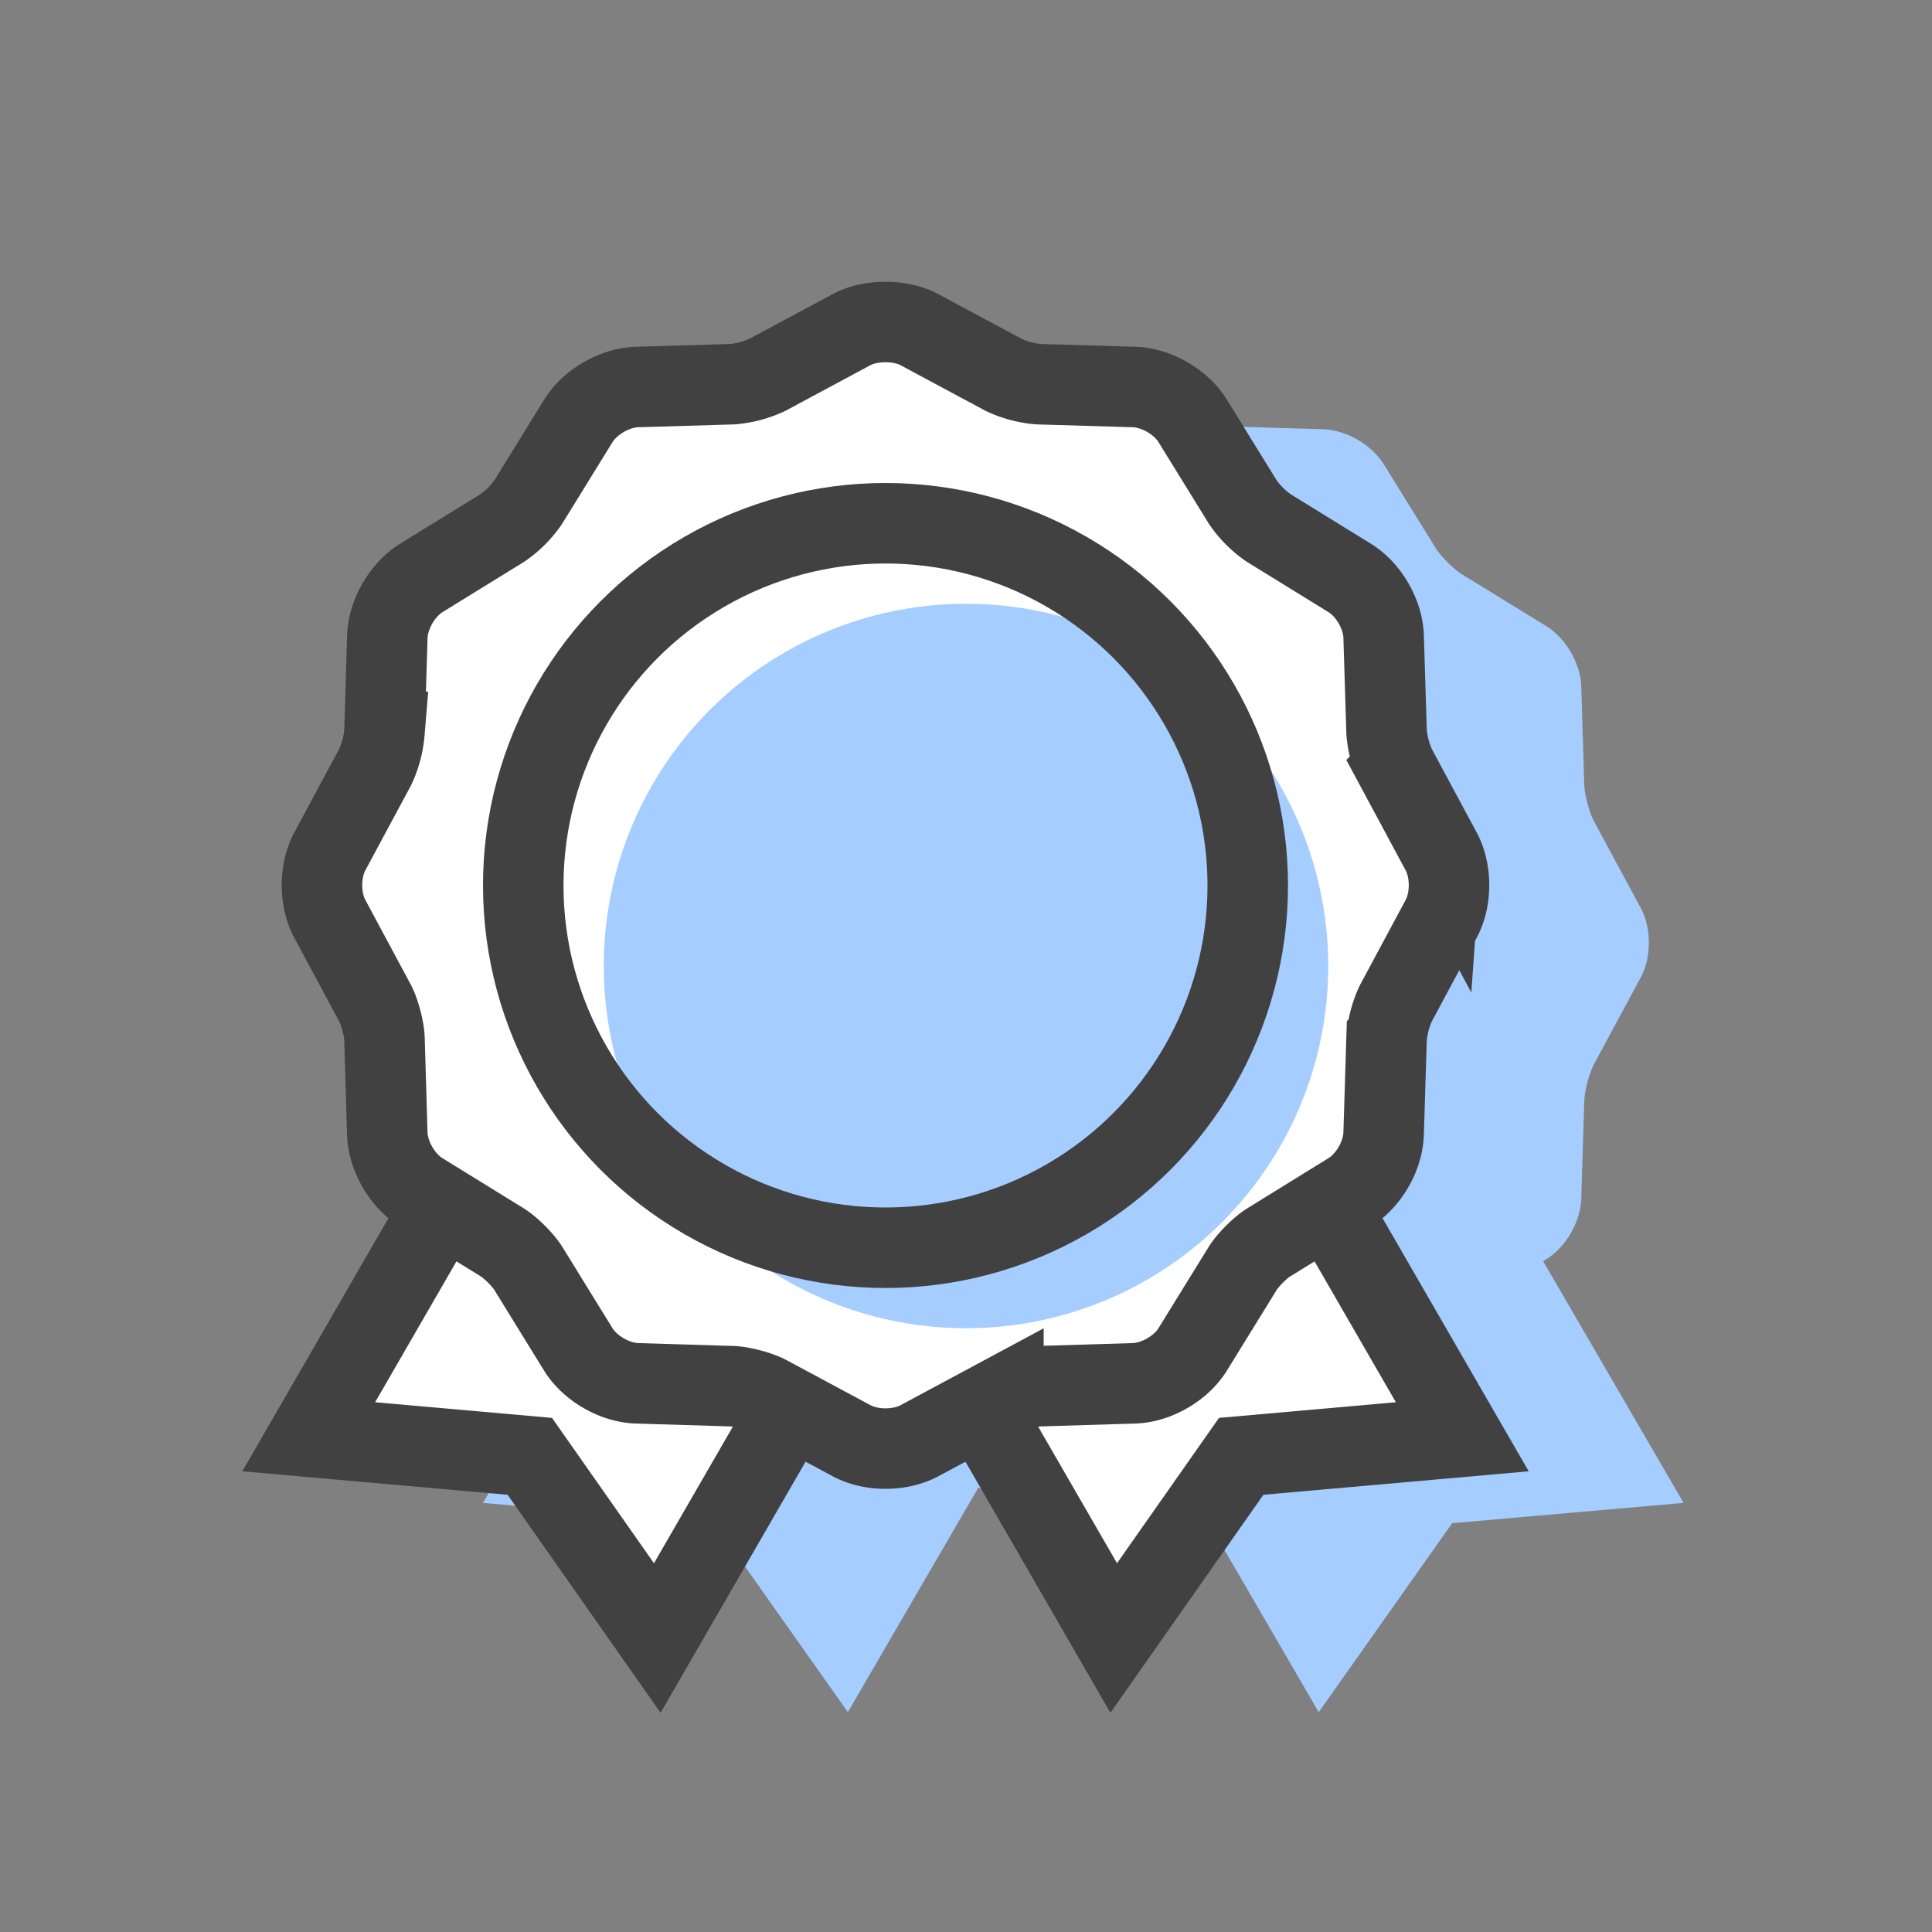
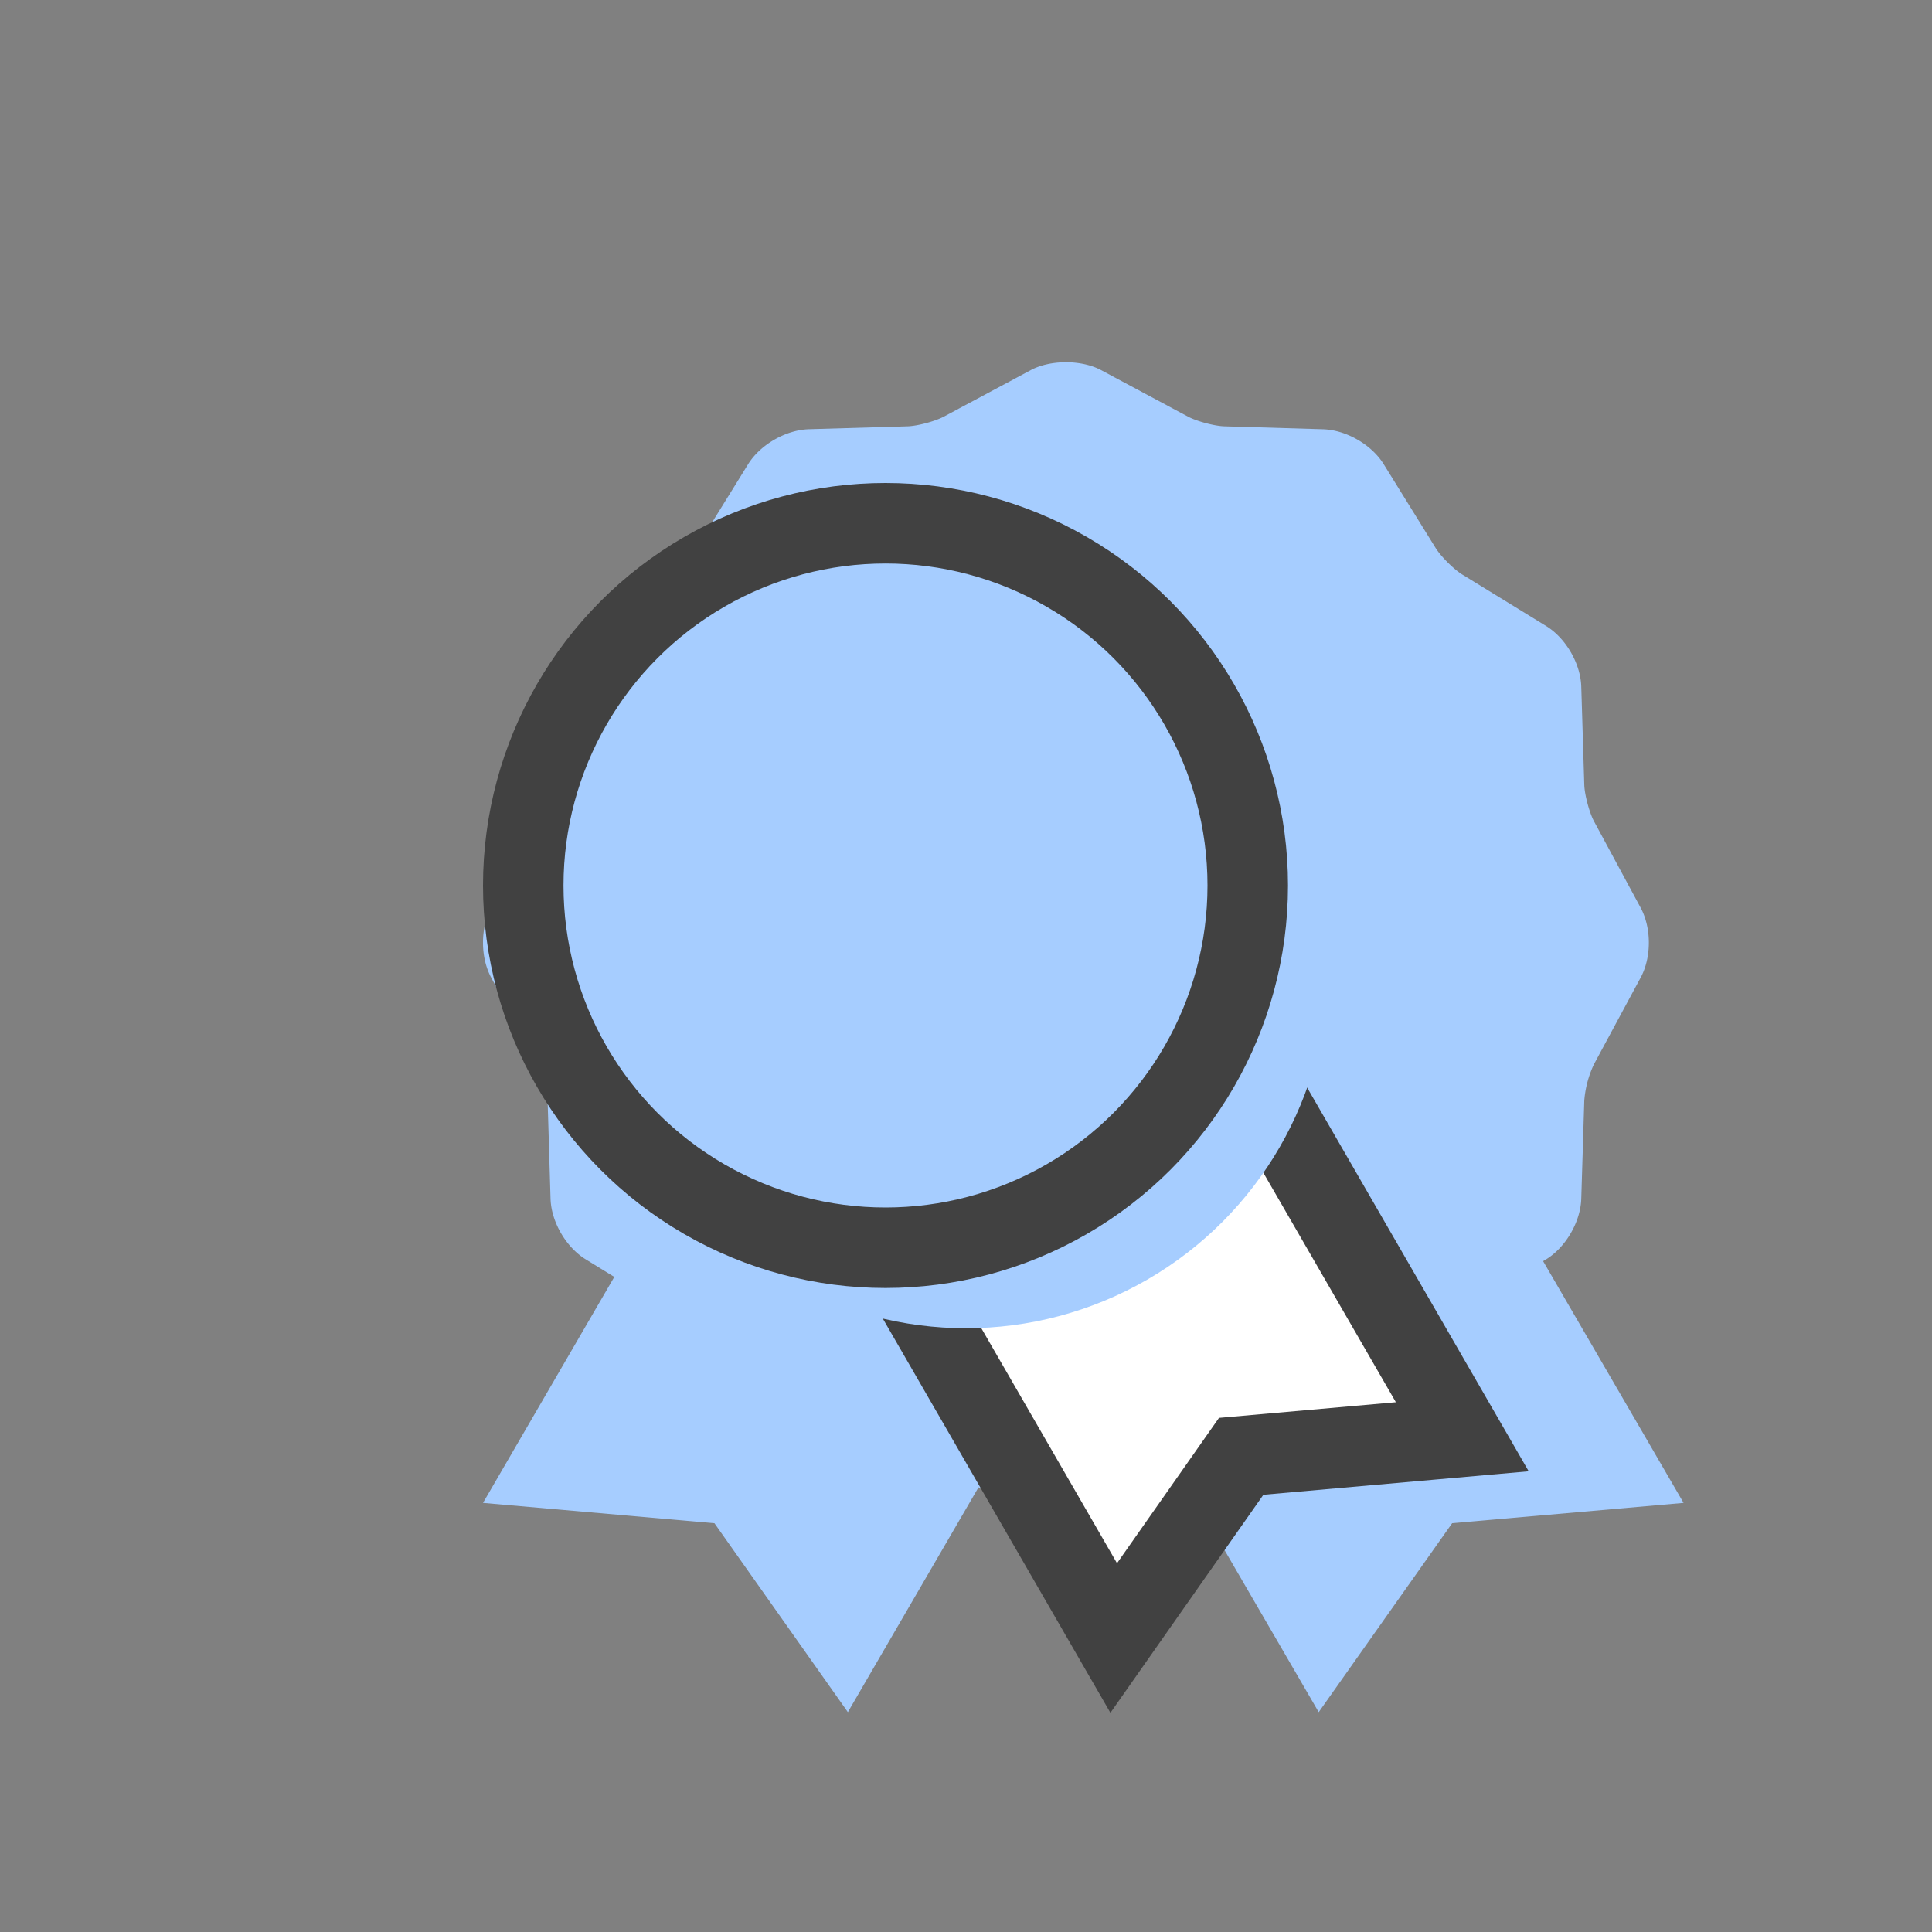
<svg xmlns="http://www.w3.org/2000/svg" width="48" height="48">
  <rect width="100%" height="100%" fill="#808080" stroke="none" />
  <g fill="none" fill-rule="evenodd">
-     <path d="M0 0h48v48H0z" />
+     <path d="M0 0v48H0z" />
    <path fill="#A6CDFF" d="M15.262 31.725l-.712-.438c-.488-.3-.855-.932-.872-1.504l-.073-2.44a2.612 2.612 0 00-.241-.901l-1.16-2.153c-.272-.503-.272-1.233 0-1.736l1.16-2.151c.116-.217.233-.656.241-.904l.074-2.44c.018-.572.386-1.204.874-1.505l2.084-1.281a2.6 2.6 0 00.663-.66l1.286-2.078c.302-.487.938-.853 1.512-.87l2.448-.072c.246-.007.688-.125.906-.242l2.158-1.155c.487-.26 1.259-.26 1.745 0l2.16 1.156c.217.116.658.234.905.241l2.449.073c.572.016 1.209.381 1.51.87l1.288 2.078c.13.209.45.53.661.66l2.085 1.28c.49.301.856.934.873 1.505l.075 2.442c.008.246.125.685.24.902l1.16 2.15c.272.504.272 1.234 0 1.737l-1.16 2.153a2.6 2.6 0 00-.24.902l-.075 2.44c-.018.571-.385 1.205-.873 1.504l-.075.045 3.49 6.006-5.75.505-3.315 4.694-3.451-5.939-1.957 1.048c-.244.13-.553.201-.872.201-.32 0-.629-.07-.872-.201l-1.3-.695-3.246 5.586-3.315-4.694-5.75-.505 3.262-5.614z" />
-     <path fill="#FFF" stroke="#414141" stroke-width="2" d="M13.67 25.304l8.66 5-6 10.392-3.167-4.514-5.493-.486z" />
    <path fill="#FFF" stroke="#414141" stroke-width="2" d="M30.33 25.304l-8.66 5 6 10.392 3.167-4.514 5.493-.486z" />
    <g transform="translate(8 8)">
-       <path fill="#FFF" stroke="#414141" stroke-width="2" d="M27.803 13.149l-1.121-2.086a2.553 2.553 0 01-.233-.875l-.073-2.369c-.016-.554-.37-1.169-.843-1.46l-2.015-1.243a2.504 2.504 0 01-.64-.64L21.634 2.46c-.292-.474-.907-.829-1.461-.845l-2.367-.07a2.533 2.533 0 01-.875-.234L14.843.19c-.47-.253-1.216-.253-1.686 0L11.07 1.31a2.53 2.53 0 01-.876.235l-2.365.07c-.555.016-1.17.372-1.462.844L5.123 4.475a2.51 2.51 0 01-.64.64L2.468 6.358c-.472.292-.827.905-.845 1.461l-.071 2.367a2.558 2.558 0 01-.234.877L.196 13.15c-.262.487-.262 1.195.001 1.684l1.121 2.088c.113.21.225.636.234.875l.07 2.368c.017.554.372 1.168.843 1.459l2.017 1.244c.203.126.515.438.641.64l1.243 2.016c.291.472.906.827 1.461.844l2.366.072c.24.008.667.122.877.234l2.087 1.12c.235.127.534.196.843.196.309 0 .607-.069.843-.195l2.087-1.121a2.54 2.54 0 01.876-.234l2.367-.072c.554-.017 1.169-.372 1.46-.844l1.243-2.014c.126-.204.438-.516.64-.64l2.016-1.246c.472-.29.827-.904.844-1.46l.073-2.366a2.53 2.53 0 01.233-.876l1.121-2.088c.263-.489.263-1.197 0-1.686z" />
      <circle cx="16" cy="16" r="9" fill="#A6CDFF" />
      <circle cx="14" cy="14" r="9" stroke="#414141" stroke-width="2" />
    </g>
  </g>
</svg>